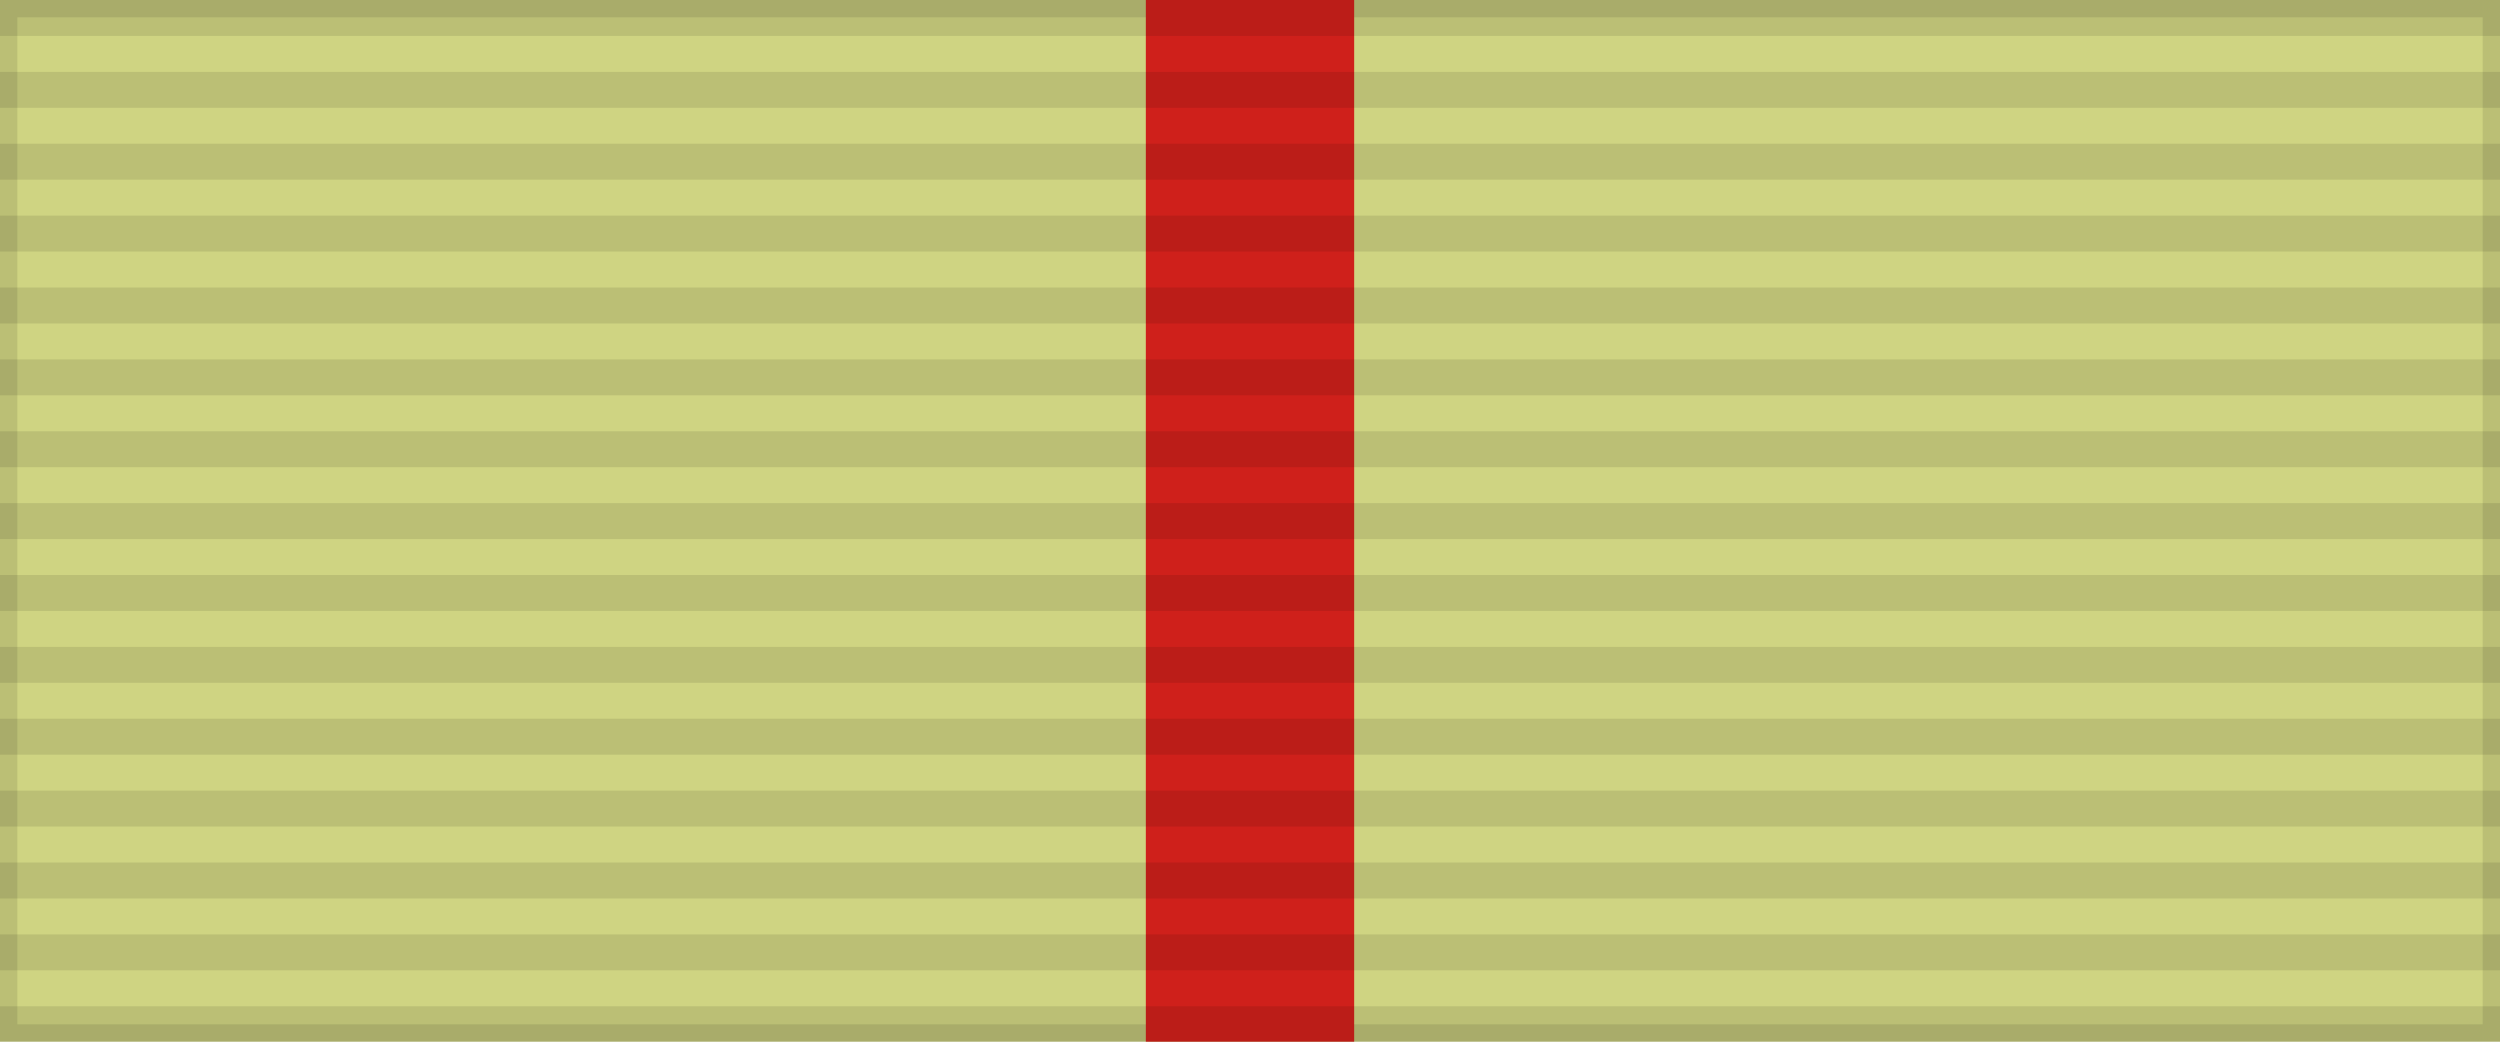
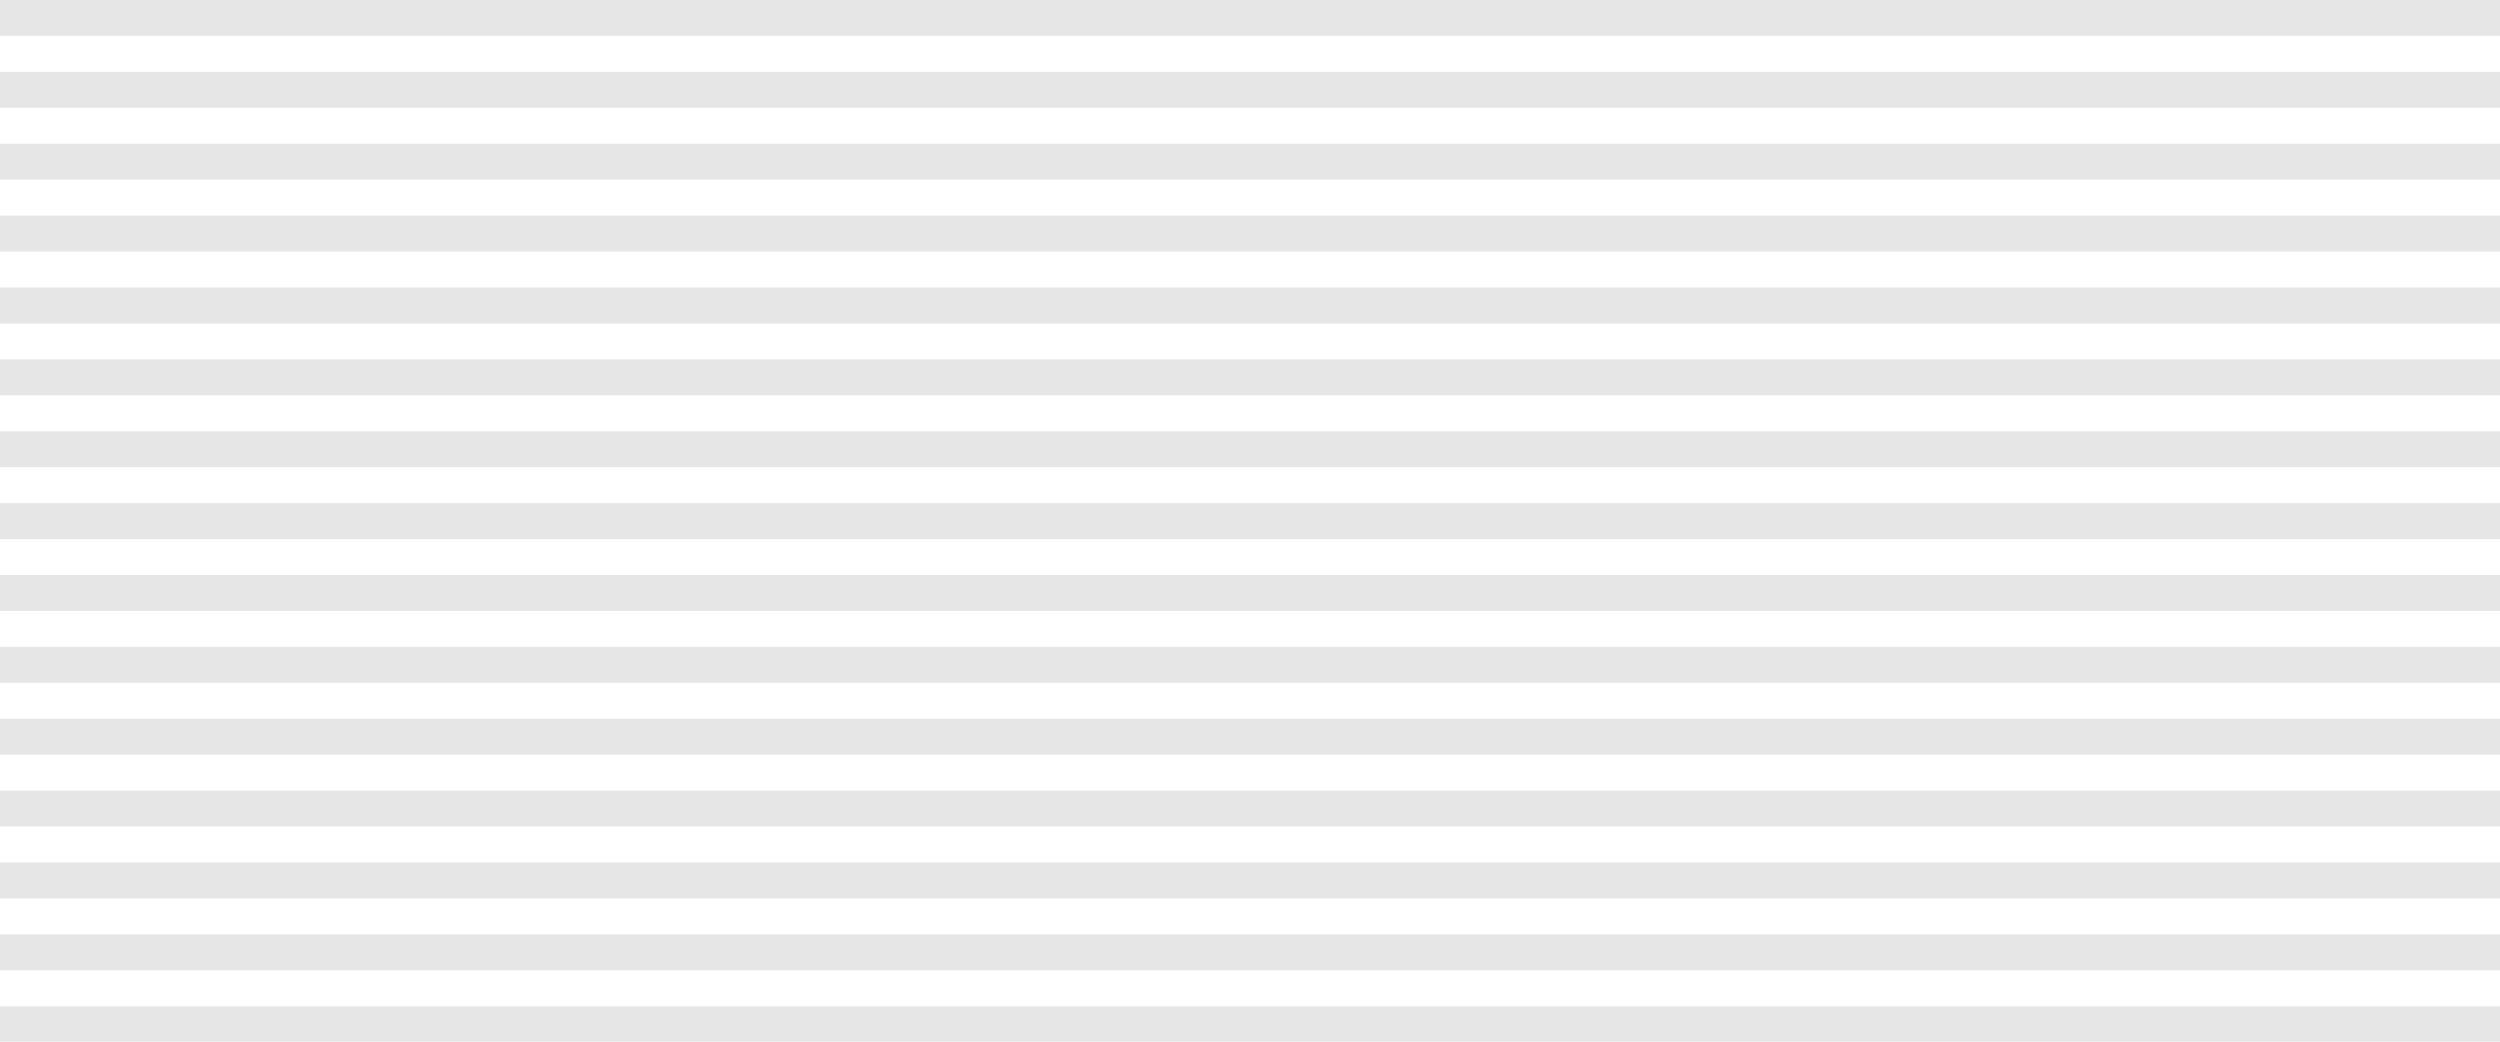
<svg xmlns="http://www.w3.org/2000/svg" width="144" height="60">
-   <rect width="144" height="60" style="fill:#cfd482;stroke:#000;stroke-width:2;stroke-opacity:.1" />
-   <rect width="12" height="60" x="66" fill="#cf201b" />
  <path d="m72,0v60" style="stroke:#000;stroke-width:144;stroke-dasharray:2.07;opacity:.1" />
</svg>